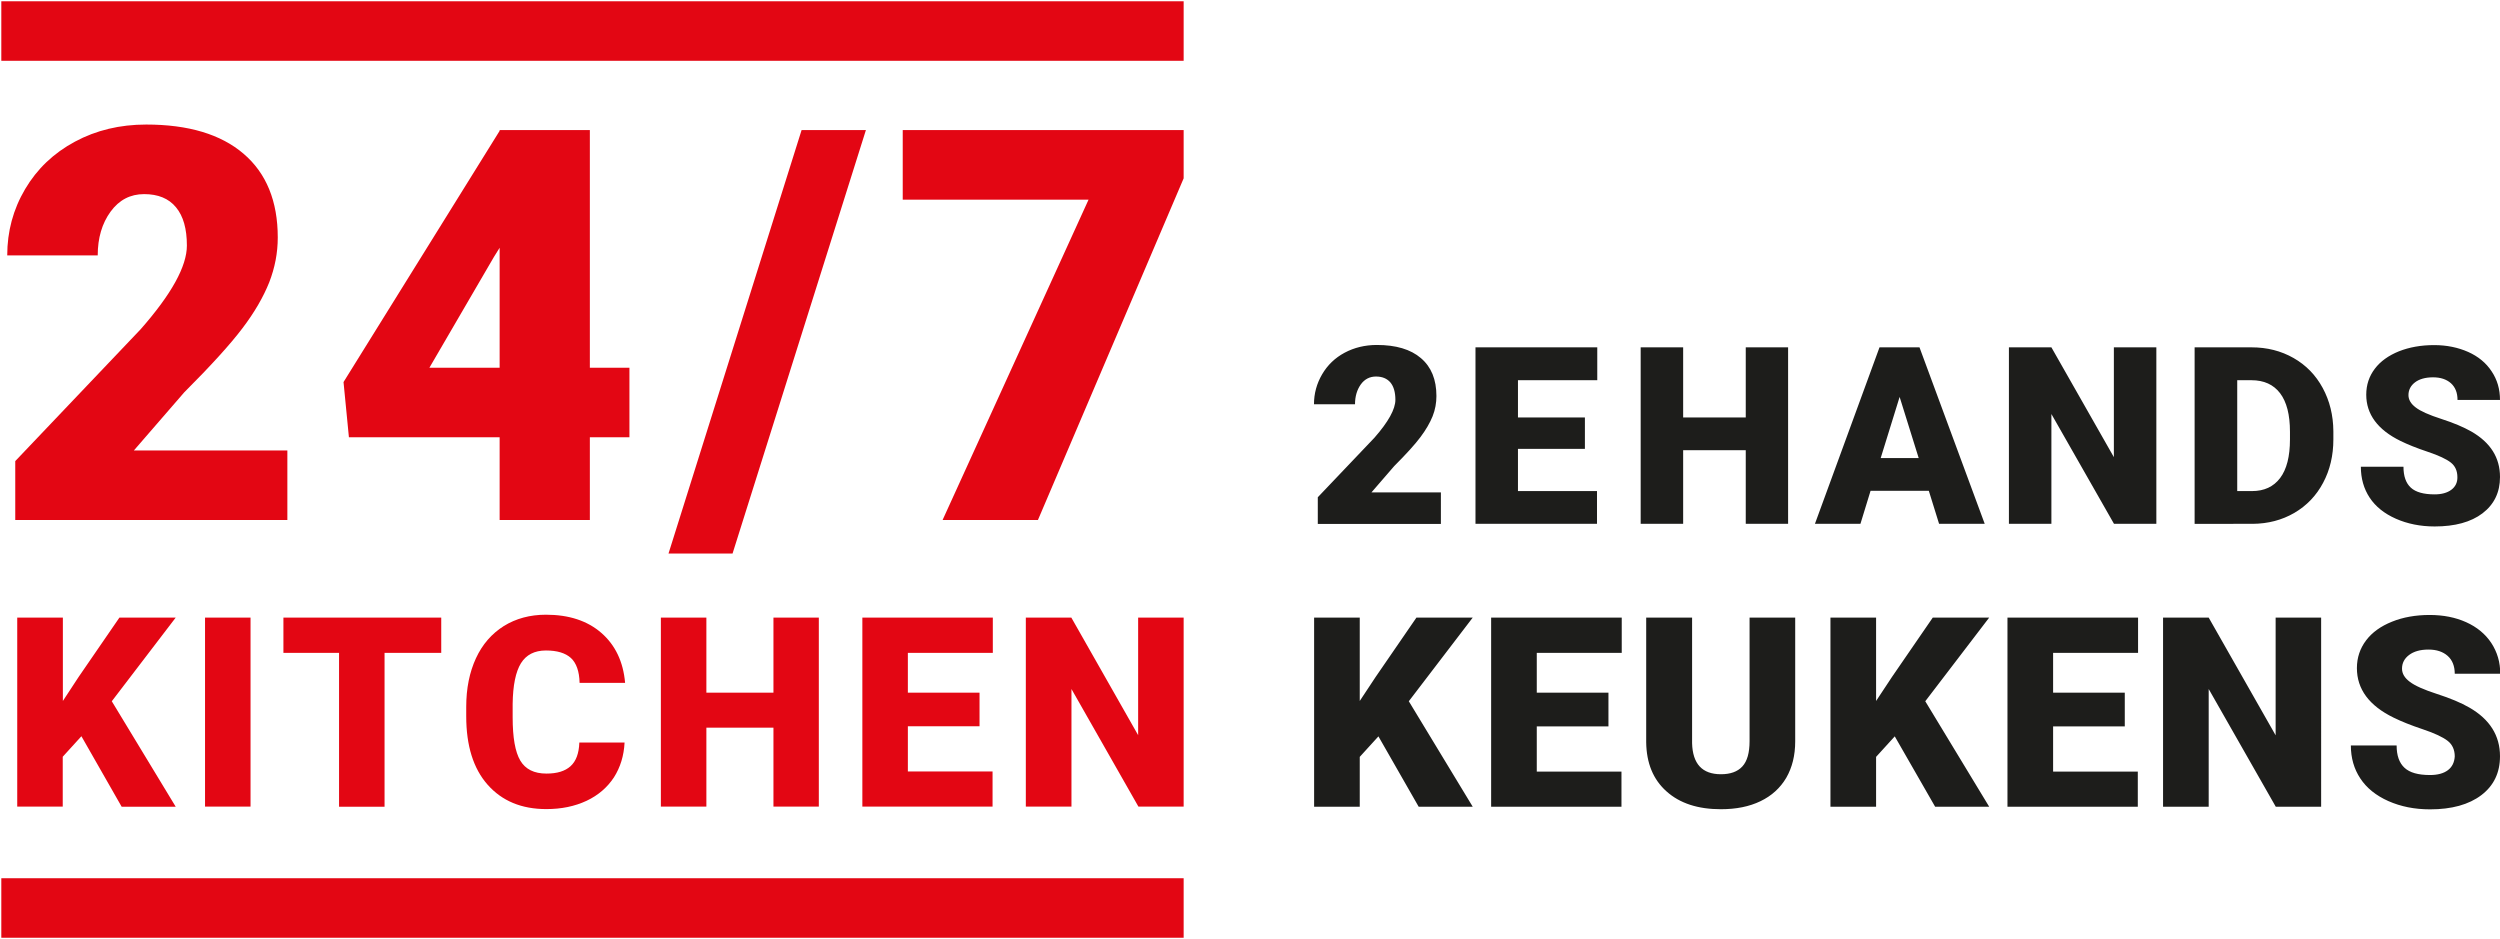
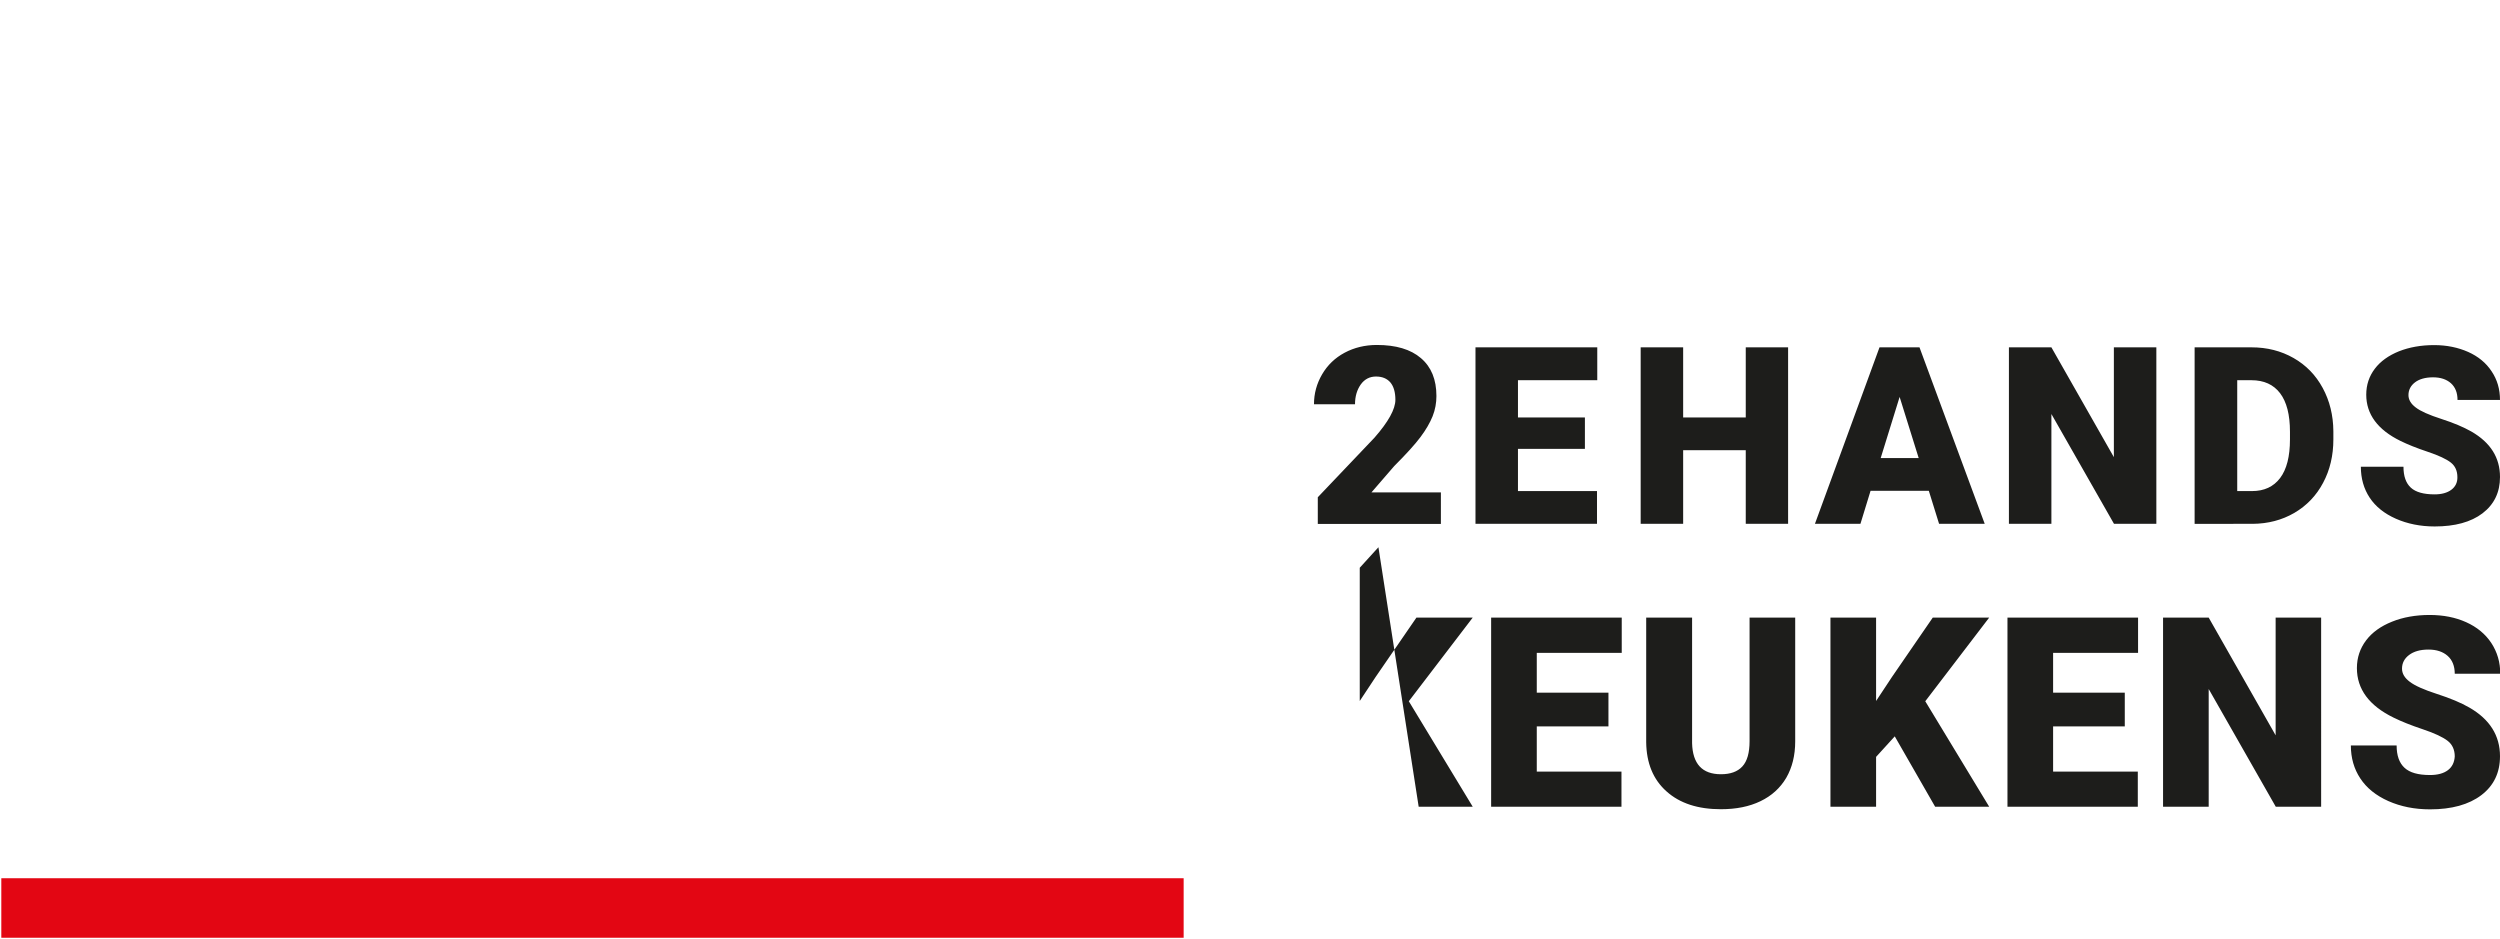
<svg xmlns="http://www.w3.org/2000/svg" xmlns:xlink="http://www.w3.org/1999/xlink" version="1.1" id="Laag_1" x="0px" y="0px" viewBox="0 0 1900.9 714" style="enable-background:new 0 0 1900.9 714;" xml:space="preserve">
  <style type="text/css">
	.st0{fill:#1D1D1B;}
	.st1{fill:#E30613;}
	.st2{enable-background:new    ;}
	.st3{clip-path:url(#SVGID_2_);fill:none;stroke:#E30613;stroke-width:45.253;}
	.st4{clip-path:url(#SVGID_4_);fill:none;stroke:#E30613;stroke-width:45.253;}
</style>
  <path class="st0" d="M1863.9,372.4c-3.1,2.3-7.3,3.5-12.7,3.5c-8.4,0-14.4-1.7-18.1-5.1c-3.7-3.4-5.6-8.7-5.6-15.9h-32.4  c0,8.8,2.2,16.7,6.7,23.5c4.5,6.8,11.1,12.1,19.9,16c8.8,3.9,18.7,5.9,29.5,5.9c15.4,0,27.6-3.3,36.4-10  c8.8-6.7,13.3-15.9,13.3-27.6c0-14.7-7.2-26.2-21.8-34.6c-6-3.4-13.6-6.6-22.9-9.6c-9.3-3-15.8-5.9-19.4-8.7  c-3.7-2.8-5.5-5.9-5.5-9.4c0-3.9,1.7-7.2,5-9.7c3.3-2.5,7.9-3.8,13.7-3.8c5.7,0,10.2,1.5,13.6,4.5c3.3,3,5,7.2,5,12.7h32.3  c0-8.2-2.1-15.4-6.4-21.8c-4.2-6.4-10.2-11.3-17.8-14.7c-7.7-3.4-16.3-5.2-25.9-5.2c-9.9,0-18.8,1.6-26.7,4.7  c-7.9,3.2-14.1,7.6-18.4,13.3c-4.3,5.7-6.5,12.2-6.5,19.7c0,14.9,8.7,26.7,26.1,35.2c5.3,2.6,12.2,5.4,20.6,8.2  c8.4,2.8,14.3,5.6,17.6,8.2c3.3,2.6,5,6.3,5,11.1C1868.6,366.8,1867,370.1,1863.9,372.4 M1711.9,289.1c9.5,0,16.8,3.3,21.8,9.9  c5,6.6,7.5,16.3,7.5,29.3v5.8c0,13-2.5,22.8-7.5,29.4c-5,6.6-12.1,9.9-21.4,9.9h-11.2v-84.3H1711.9z M1712.9,398.3  c11.6-0.1,22.1-2.8,31.6-8.3c9.4-5.5,16.7-13.1,21.9-22.9c5.2-9.7,7.8-20.8,7.8-33v-6.2c-0.1-12.2-2.8-23.1-8.1-32.9  c-5.3-9.8-12.7-17.4-22.2-22.8c-9.5-5.4-20.1-8.1-32-8.1h-43.2v134.2H1712.9z M1639.6,264.1h-32.3v83.5l-47.5-83.5h-32.3v134.2h32.3  v-83.5l47.6,83.5h32.2V264.1z M1444.4,301.8l14.5,46.5H1430L1444.4,301.8z M1474.4,398.3h34.7l-49.6-134.2h-30.4L1380,398.3h34.6  l7.7-25.1h44.3L1474.4,398.3z M1359.6,264.1h-32.2v53.3h-47.6v-53.3h-32.3v134.2h32.3v-56h47.6v56h32.2V264.1z M1205.1,317.4h-50.9  v-28.3h60.3v-25h-92.6v134.2h92.4v-24.9h-60.1v-32.1h50.9V317.4z M1095.6,374.4h-52.8l17.3-20c9.2-9.2,15.9-16.6,20-22.1  c4.1-5.5,7.2-10.8,9.2-15.8c2-5,2.9-10.2,2.9-15.4c0-12.5-3.9-22.1-11.8-28.8c-7.8-6.7-19-10-33.5-10c-9,0-17.2,2-24.5,5.9  c-7.3,3.9-13,9.4-17.1,16.4c-4.1,7-6.2,14.6-6.2,22.8h31.2c0-6,1.5-11,4.4-15.1c2.9-4,6.8-6,11.5-6c4.8,0,8.4,1.5,11,4.5  c2.5,3,3.8,7.4,3.8,13.2c0,7.1-5.3,16.7-15.9,28.8l-43.1,45.3v20.3h93.6V374.4z" />
-   <path class="st0" d="M1861.3,585.6c-3.3,2.5-7.9,3.7-13.6,3.7c-9,0-15.4-1.8-19.4-5.5c-4-3.7-6-9.3-6-17h-34.8  c0,9.5,2.4,17.9,7.2,25.1c4.8,7.3,11.9,13,21.3,17.2c9.5,4.2,20,6.3,31.7,6.3c16.5,0,29.5-3.6,39-10.8c9.5-7.2,14.2-17.1,14.2-29.6  c0-15.7-7.8-28.1-23.3-37c-6.4-3.7-14.6-7.1-24.5-10.3c-9.9-3.2-16.9-6.3-20.8-9.3c-4-3-5.9-6.3-5.9-10c0-4.2,1.8-7.7,5.4-10.4  c3.6-2.7,8.5-4.1,14.7-4.1c6.1,0,11,1.6,14.6,4.8c3.6,3.2,5.4,7.8,5.4,13.6h34.6c0-8.8-2.3-16.5-6.8-23.4  c-4.5-6.8-10.9-12.1-19.1-15.8c-8.2-3.7-17.5-5.5-27.8-5.5c-10.6,0-20.2,1.7-28.6,5.1c-8.5,3.4-15.1,8.1-19.7,14.2  c-4.6,6.1-7,13.1-7,21.1c0,16,9.3,28.6,28,37.7c5.7,2.8,13.1,5.8,22.1,8.8c9,3,15.3,6,18.9,8.8c3.6,2.8,5.4,6.8,5.4,11.9  C1866.2,579.6,1864.6,583.1,1861.3,585.6 M1764.9,469.6h-34.6v89.5l-50.9-89.5h-34.7v143.8h34.7v-89.5l51,89.5h34.5V469.6z   M1615.6,526.7h-54.5v-30.3h64.6v-26.8h-99.3v143.8h99.1v-26.7h-64.4v-34.4h54.5V526.7z M1471.4,613.4h41.1l-48.6-80.2l48.6-63.6  h-42.9l-31,45.1l-12.1,18.3v-63.4h-34.7v143.8h34.7v-37.9l14.2-15.6L1471.4,613.4z M1330.3,469.6v93.9c0,8.9-1.8,15.3-5.5,19.3  c-3.7,4-9.1,5.9-16.3,5.9c-14.2,0-21.5-7.9-21.9-23.6v-95.5h-34.9v94.8c0.2,15.8,5.3,28.3,15.4,37.3c10.1,9.1,23.9,13.6,41.4,13.6  c11.6,0,21.6-2,30.1-6.1c8.5-4.1,15-10,19.6-17.8c4.5-7.8,6.8-17,6.8-27.7v-94.1H1330.3z M1223,526.7h-54.5v-30.3h64.6v-26.8h-99.3  v143.8h99.1v-26.7h-64.4v-34.4h54.5V526.7z M1078.7,613.4h41.1l-48.6-80.2l48.6-63.6H1077l-31,45.1l-12.1,18.3v-63.4h-34.7v143.8  h34.7v-37.9l14.2-15.6L1078.7,613.4z" />
-   <path class="st1" d="M900,98.9H686.4v52.9h141.3l-111,243.6h72.5L900,135.6V98.9z M658.4,98.9h-48.9l-101.2,322H557L658.4,98.9z   M375.6,195.3l4.3-6.9v91.2h-53.4L375.6,195.3z M448.5,98.9h-68.6v0.6l-118.7,191l4.1,42h114.6v62.9h68.6v-62.9h30.1v-52.9h-30.1  V98.9z M218.5,342.5H101.8l38.3-44.2c20.4-20.4,35.1-36.6,44.3-48.8c9.2-12.1,15.9-23.8,20.3-34.8c4.3-11.1,6.5-22.4,6.5-34.1  c0-27.7-8.7-48.9-26-63.7c-17.3-14.8-42-22.2-74-22.2c-20,0-38,4.3-54.2,13c-16.2,8.7-28.8,20.7-37.9,36.1  C10,159.2,5.5,176,5.5,194.2h68.8c0-13.3,3.3-24.4,9.8-33.3c6.5-8.9,15-13.3,25.5-13.3c10.6,0,18.7,3.3,24.2,10  c5.6,6.7,8.3,16.4,8.3,29.1c0,15.8-11.7,37-35.2,63.7L11.6,350.6v44.8h206.9V342.5z" />
-   <path class="st1" d="M900,469.6h-34.6v89.4l-50.8-89.4H780v143.7h34.7v-89.4l50.9,89.4H900V469.6z M744.8,526.7h-54.5v-30.3h64.6  v-26.8h-99.2v143.7h99v-26.7h-64.4v-34.4h54.5V526.7z M622.6,469.6h-34.5v57.1h-51v-57.1h-34.6v143.7h34.6v-60h51v60h34.5V469.6z   M440.5,564.7c-0.3,8.2-2.5,14.1-6.7,17.9c-4.2,3.8-10.3,5.6-18.3,5.6c-9.4,0-16-3.3-19.9-9.9c-3.9-6.6-5.8-17.5-5.8-32.9v-10.2  c0.2-14.1,2.3-24.4,6.3-30.9c4-6.4,10.3-9.7,19-9.7c8.5,0,14.8,1.9,19,5.7c4.1,3.8,6.4,10.1,6.6,18.9h34.6  c-1.4-16.1-7.5-28.8-18.1-38c-10.6-9.2-24.6-13.8-42.1-13.8c-12.1,0-22.8,2.9-32,8.6c-9.2,5.8-16.3,13.9-21.2,24.5  c-4.9,10.6-7.4,22.9-7.4,37v7.1c0,22.4,5.4,39.8,16.3,52.1c10.9,12.3,25.7,18.5,44.6,18.5c11.5,0,21.6-2.1,30.6-6.3  c8.9-4.2,15.8-10.2,20.8-17.8c4.9-7.7,7.6-16.5,8.1-26.5H440.5z M335.7,469.6H215.5v26.8h42.3v117h34.6v-117h43.1V469.6z   M190.5,469.6h-34.6v143.7h34.6V469.6z M92.5,613.4h41.1L85,533.2l48.6-63.6H90.8l-31,45.1l-12,18.3v-63.4H13.1v143.7h34.6v-37.9  l14.2-15.6L92.5,613.4z" />
+   <path class="st0" d="M1861.3,585.6c-3.3,2.5-7.9,3.7-13.6,3.7c-9,0-15.4-1.8-19.4-5.5c-4-3.7-6-9.3-6-17h-34.8  c0,9.5,2.4,17.9,7.2,25.1c4.8,7.3,11.9,13,21.3,17.2c9.5,4.2,20,6.3,31.7,6.3c16.5,0,29.5-3.6,39-10.8c9.5-7.2,14.2-17.1,14.2-29.6  c0-15.7-7.8-28.1-23.3-37c-6.4-3.7-14.6-7.1-24.5-10.3c-9.9-3.2-16.9-6.3-20.8-9.3c-4-3-5.9-6.3-5.9-10c0-4.2,1.8-7.7,5.4-10.4  c3.6-2.7,8.5-4.1,14.7-4.1c6.1,0,11,1.6,14.6,4.8c3.6,3.2,5.4,7.8,5.4,13.6h34.6c0-8.8-2.3-16.5-6.8-23.4  c-4.5-6.8-10.9-12.1-19.1-15.8c-8.2-3.7-17.5-5.5-27.8-5.5c-10.6,0-20.2,1.7-28.6,5.1c-8.5,3.4-15.1,8.1-19.7,14.2  c-4.6,6.1-7,13.1-7,21.1c0,16,9.3,28.6,28,37.7c5.7,2.8,13.1,5.8,22.1,8.8c9,3,15.3,6,18.9,8.8c3.6,2.8,5.4,6.8,5.4,11.9  C1866.2,579.6,1864.6,583.1,1861.3,585.6 M1764.9,469.6h-34.6v89.5l-50.9-89.5h-34.7v143.8h34.7v-89.5l51,89.5h34.5V469.6z   M1615.6,526.7h-54.5v-30.3h64.6v-26.8h-99.3v143.8h99.1v-26.7h-64.4v-34.4h54.5V526.7z M1471.4,613.4h41.1l-48.6-80.2l48.6-63.6  h-42.9l-31,45.1l-12.1,18.3v-63.4h-34.7v143.8h34.7v-37.9l14.2-15.6L1471.4,613.4z M1330.3,469.6v93.9c0,8.9-1.8,15.3-5.5,19.3  c-3.7,4-9.1,5.9-16.3,5.9c-14.2,0-21.5-7.9-21.9-23.6v-95.5h-34.9v94.8c0.2,15.8,5.3,28.3,15.4,37.3c10.1,9.1,23.9,13.6,41.4,13.6  c11.6,0,21.6-2,30.1-6.1c8.5-4.1,15-10,19.6-17.8c4.5-7.8,6.8-17,6.8-27.7v-94.1H1330.3z M1223,526.7h-54.5v-30.3h64.6v-26.8h-99.3  v143.8h99.1v-26.7h-64.4v-34.4h54.5V526.7z M1078.7,613.4h41.1l-48.6-80.2l48.6-63.6H1077l-31,45.1l-12.1,18.3v-63.4h-34.7h34.7v-37.9l14.2-15.6L1078.7,613.4z" />
  <g class="st2">
    <g>
      <defs>
        <rect id="SVGID_1_" y="666.8" width="901" height="47.3" />
      </defs>
      <clipPath id="SVGID_2_">
        <use xlink:href="#SVGID_1_" style="overflow:visible;" />
      </clipPath>
      <line class="st3" x1="1" y1="690.4" x2="900" y2="690.4" />
    </g>
  </g>
  <g class="st2">
    <g>
      <defs>
        <rect id="SVGID_3_" width="901" height="47.3" />
      </defs>
      <clipPath id="SVGID_4_">
        <use xlink:href="#SVGID_3_" style="overflow:visible;" />
      </clipPath>
-       <line class="st4" x1="1" y1="23.6" x2="900" y2="23.6" />
    </g>
  </g>
</svg>